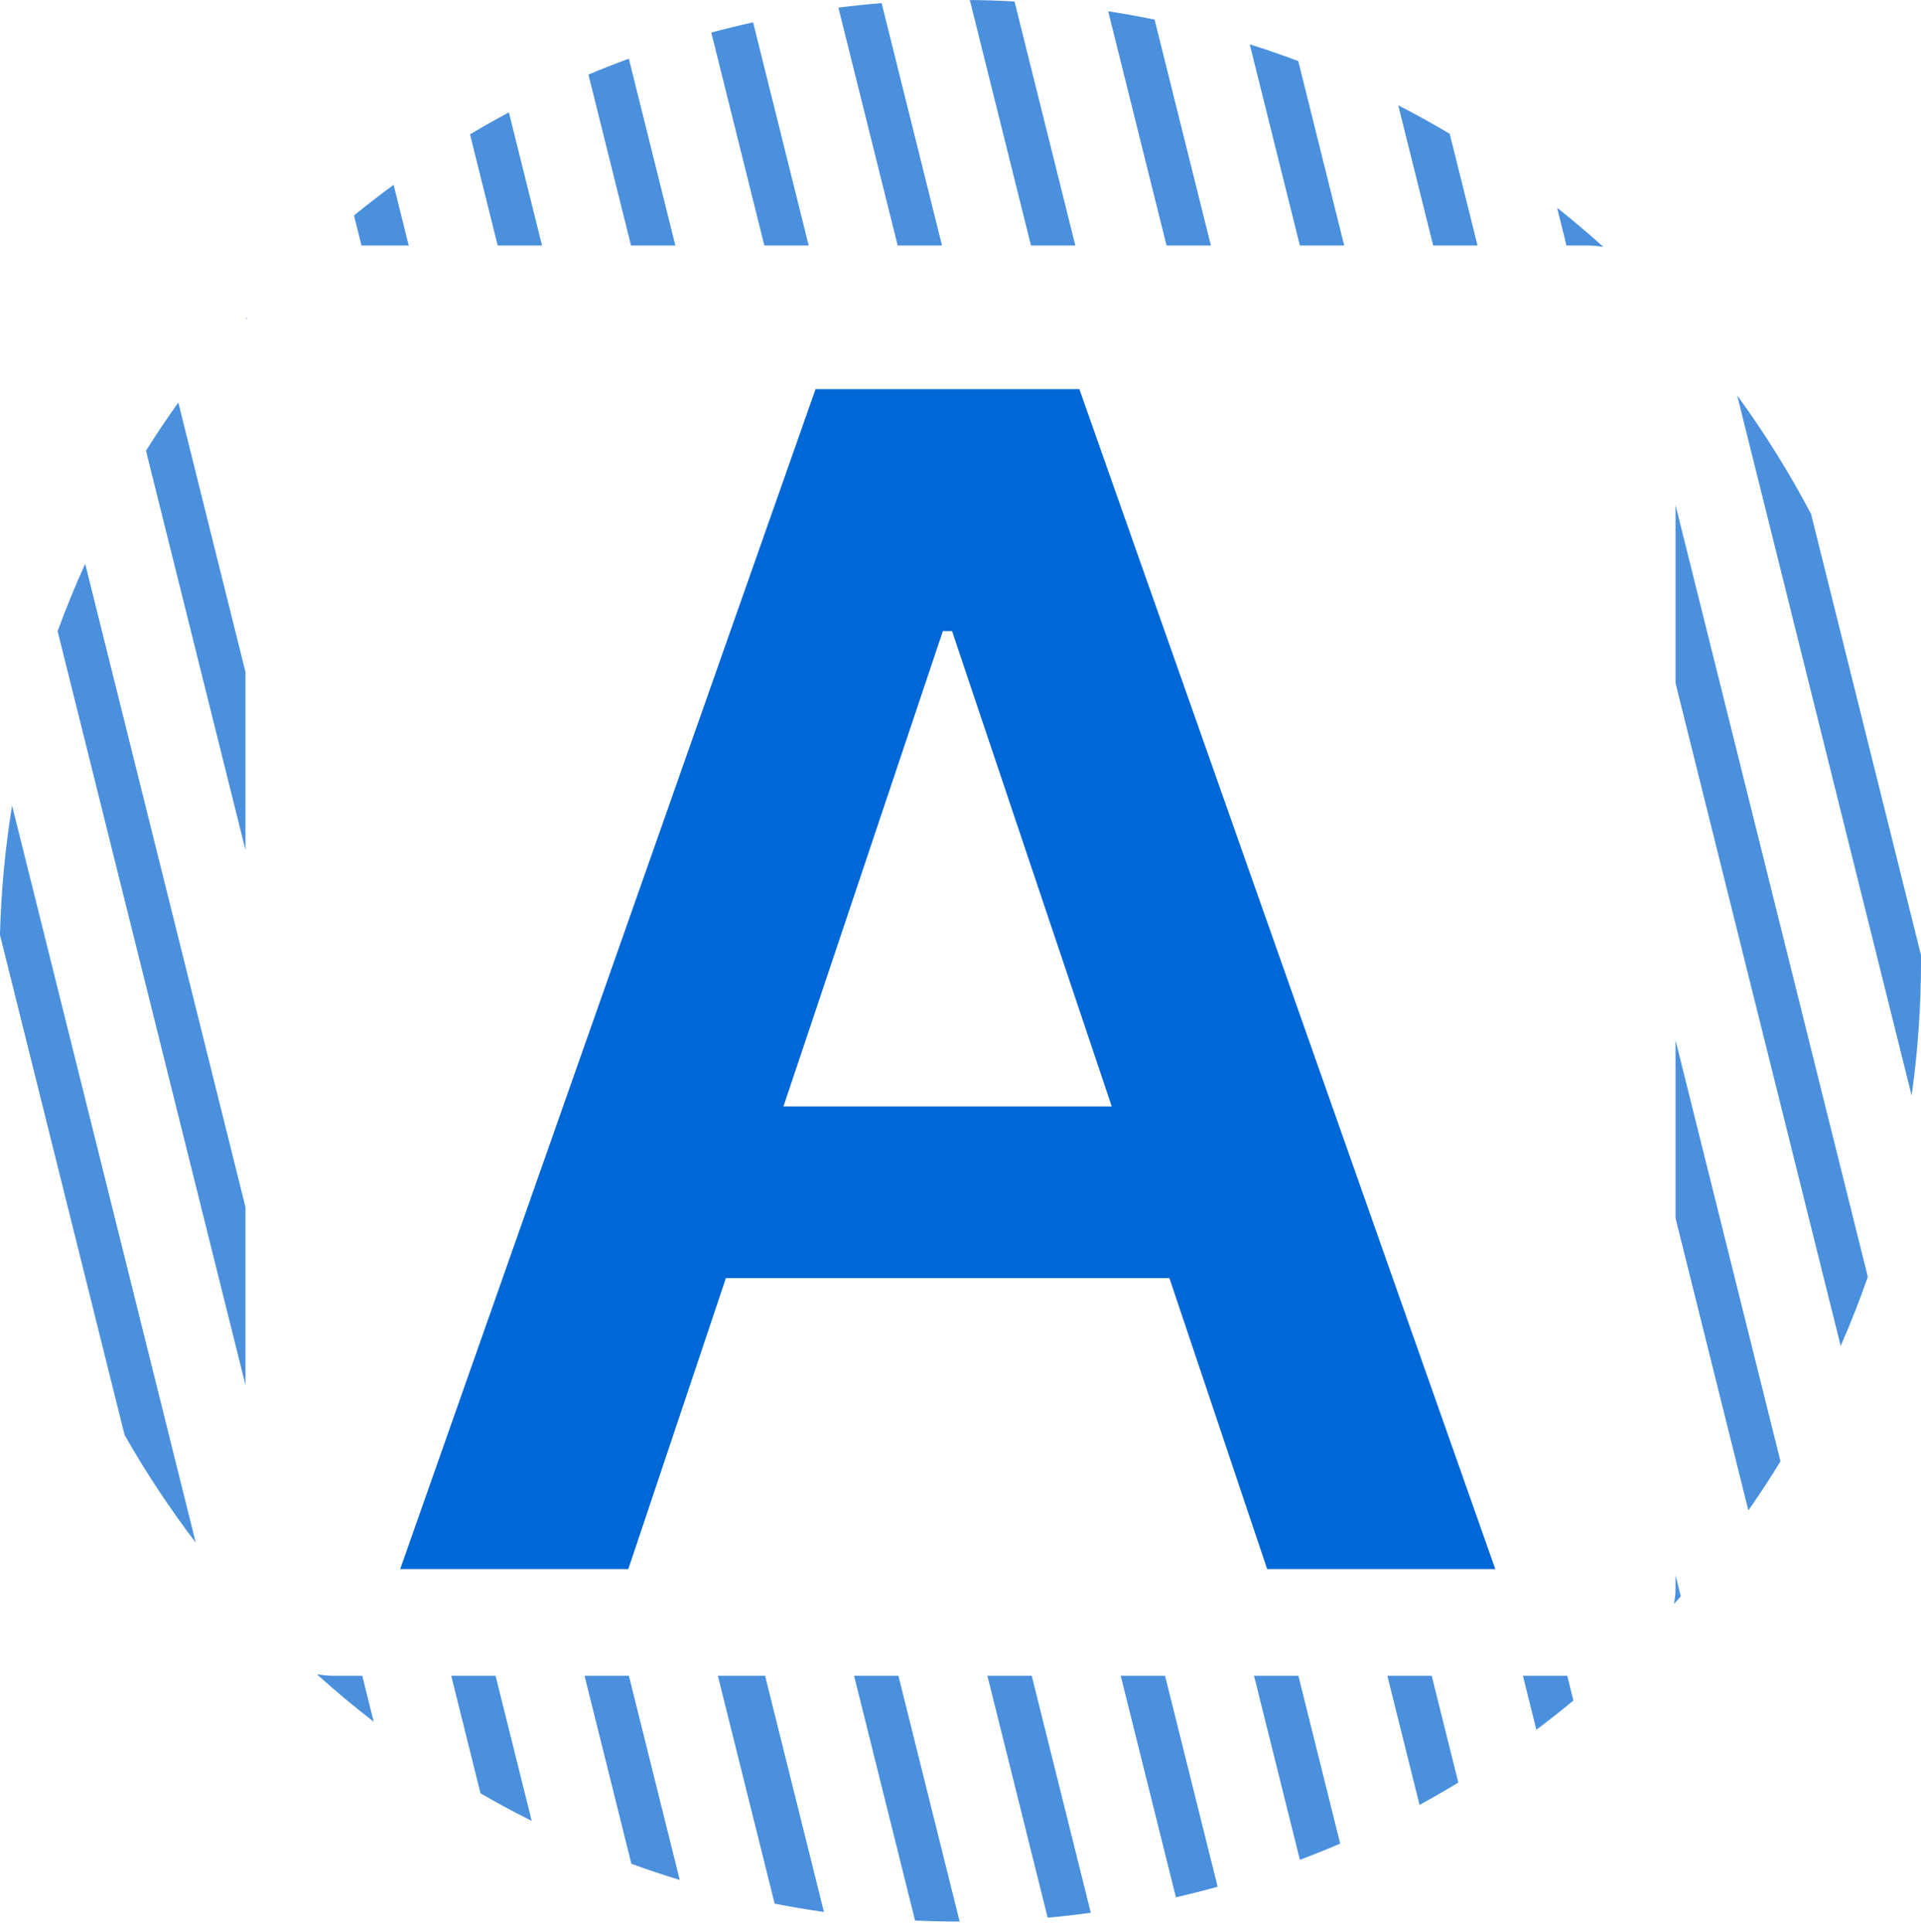
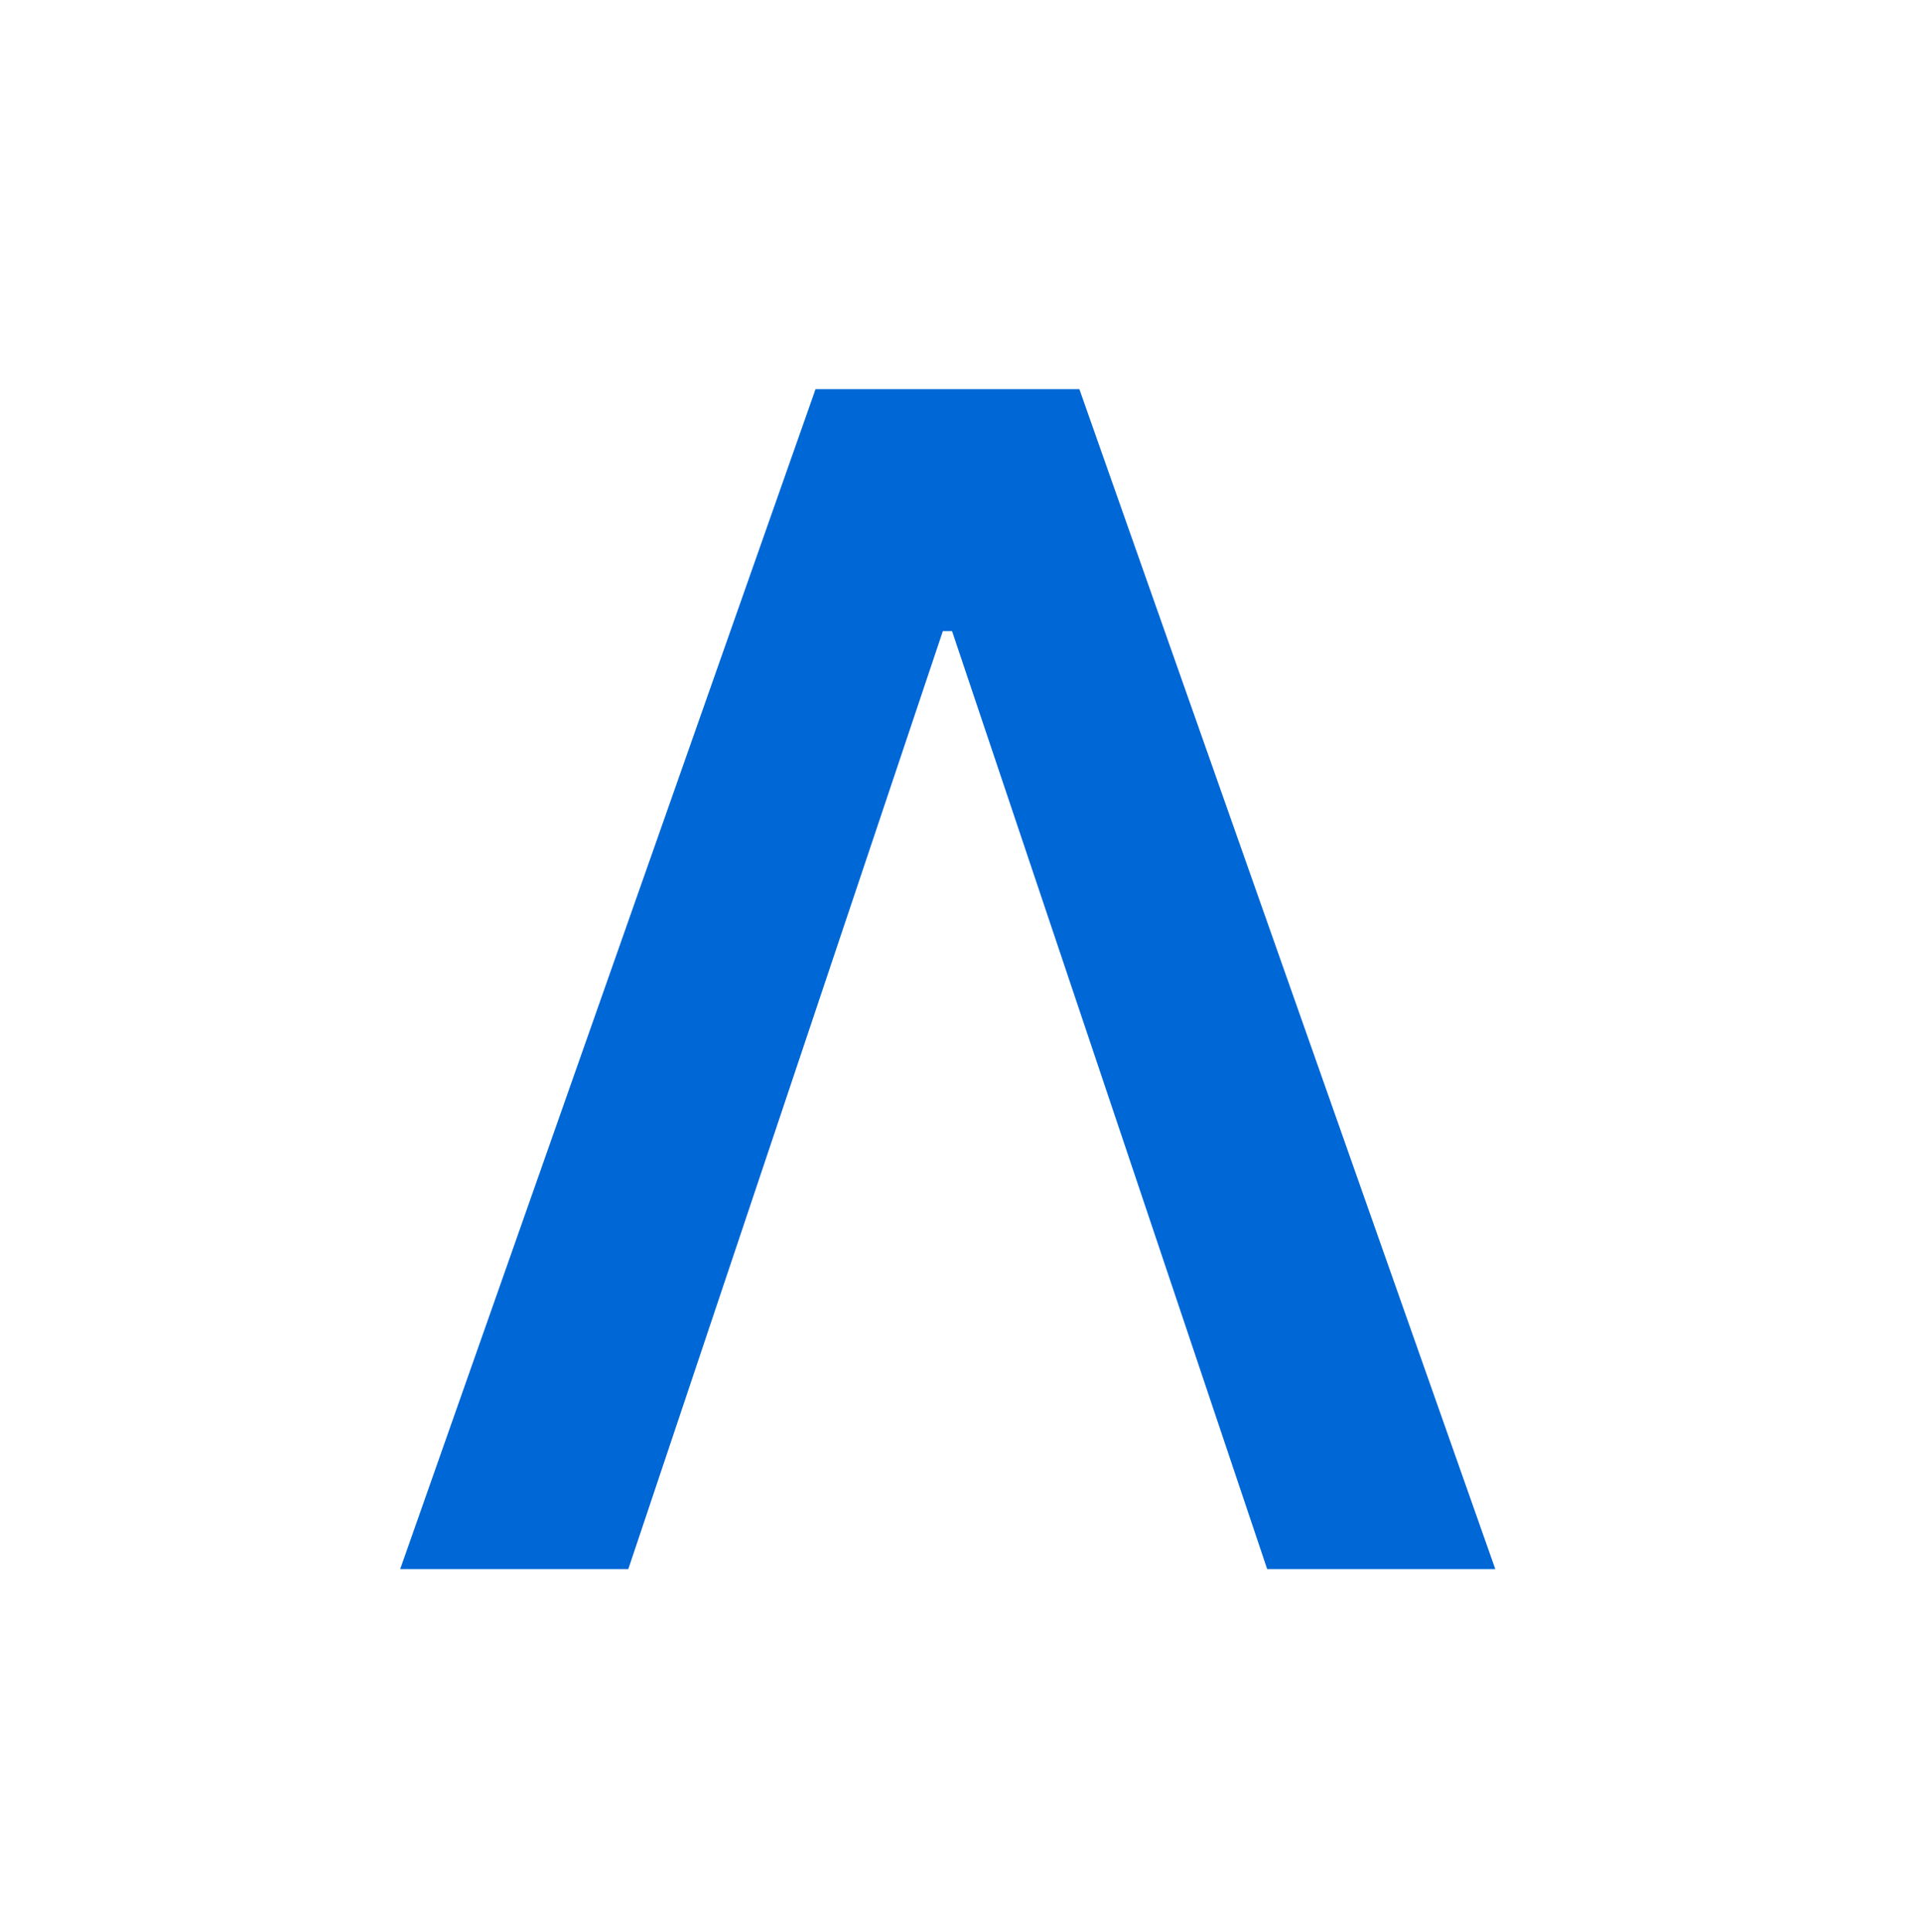
<svg xmlns="http://www.w3.org/2000/svg" width="180" height="181" viewBox="0 0 180 181" fill="none">
-   <path fill-rule="evenodd" clip-rule="evenodd" d="M180.001 90.013C180.001 94.299 179.701 98.515 179.122 102.641L162.777 37.047C165.342 40.568 167.659 44.281 169.701 48.162L179.999 89.489C180 89.663 180.001 89.838 180.001 90.013ZM150.242 23.139C148.835 21.87 147.388 20.646 145.903 19.467L146.784 23H148.725C149.243 23 149.75 23.048 150.242 23.139ZM138.446 23L135.838 12.534C134.262 11.599 132.656 10.711 131.02 9.872L134.291 23H138.446ZM157 147.588V148.725C157 149.255 156.95 149.773 156.855 150.275C157.069 150.038 157.281 149.8 157.492 149.561L157 147.588ZM121.799 23H125.954L121.648 5.722C120.151 5.16 118.636 4.636 117.102 4.152L121.799 23ZM113.461 23H109.306L103.838 1.055C105.3 1.281 106.75 1.542 108.188 1.837L113.461 23ZM134.152 157H129.997L133.013 169.101C134.241 168.431 135.453 167.733 136.646 167.008L134.152 157ZM96.605 23H100.76L95.062 0.136C93.674 0.059 92.278 0.013 90.874 -0L96.605 23ZM88.267 23H84.113L78.559 0.713C79.9 0.543 81.25 0.403 82.609 0.293L88.267 23ZM109.167 157H105.012L110.185 177.756C111.499 177.455 112.802 177.125 114.093 176.767L109.167 157ZM71.62 23H75.775L70.566 2.095C69.249 2.384 67.943 2.702 66.649 3.049L71.62 23ZM63.283 23H59.128L55.138 6.987C56.385 6.463 57.646 5.967 58.921 5.498L63.283 23ZM84.182 157H80.028L85.743 179.934C87.128 179.998 88.521 180.031 89.922 180.032L84.182 157ZM46.635 23H50.79L47.684 10.532C46.452 11.189 45.237 11.874 44.04 12.585L46.635 23ZM38.298 23H33.872L33.17 20.184C34.382 19.197 35.619 18.241 36.882 17.317L38.298 23ZM58.927 157H54.772L59.162 174.617C60.655 175.161 62.166 175.667 63.694 176.133L58.927 157ZM23.108 29.935C23.12 29.859 23.134 29.784 23.148 29.709C23.123 29.737 23.098 29.765 23.073 29.793L23.108 29.935ZM23 62.96V79.633L13.68 42.23C14.645 40.692 15.655 39.185 16.708 37.712L23 62.96ZM46.434 157H42.28L45.026 168.019C46.595 168.926 48.195 169.787 49.823 170.599L46.434 157ZM23 113.091L7.982 52.823C7.044 54.886 6.183 56.992 5.4 59.135L23 129.764V113.091ZM29.753 156.86C30.246 156.952 30.755 157 31.276 157H33.942L35.015 161.306C33.211 159.914 31.462 158.454 29.77 156.931L29.753 156.86ZM71.69 157H67.264L72.585 178.352C74.112 178.651 75.652 178.911 77.205 179.132L71.69 157ZM96.675 157H92.52L98.168 179.665C99.524 179.542 100.871 179.39 102.209 179.208L96.675 157ZM121.66 157H117.505L121.802 174.246C123.075 173.766 124.333 173.257 125.577 172.721L121.66 157ZM146.853 157H142.699L143.959 162.06C145.14 161.175 146.297 160.261 147.431 159.32L146.853 157ZM157 97.456V114.129L163.824 141.512C164.872 140.012 165.876 138.479 166.833 136.914L157 97.456ZM157 63.998L172.476 126.1C173.403 123.983 174.251 121.824 175.017 119.625L157 47.325V63.998ZM1.133 75.47L18.341 144.527C15.902 141.326 13.673 137.958 11.673 134.441L-0.004 87.582C0.105 83.47 0.49 79.427 1.133 75.47Z" fill="#4A90DC" />
-   <path d="M58.874 147.003H37.5L76.417 36.46H101.138L140.109 147.003H118.734L89.209 59.13H88.345L58.874 147.003ZM59.576 103.66H117.87V119.745H59.576V103.66Z" fill="#0067D6" />
+   <path d="M58.874 147.003H37.5L76.417 36.46H101.138L140.109 147.003H118.734L89.209 59.13H88.345L58.874 147.003ZM59.576 103.66H117.87V119.745V103.66Z" fill="#0067D6" />
</svg>